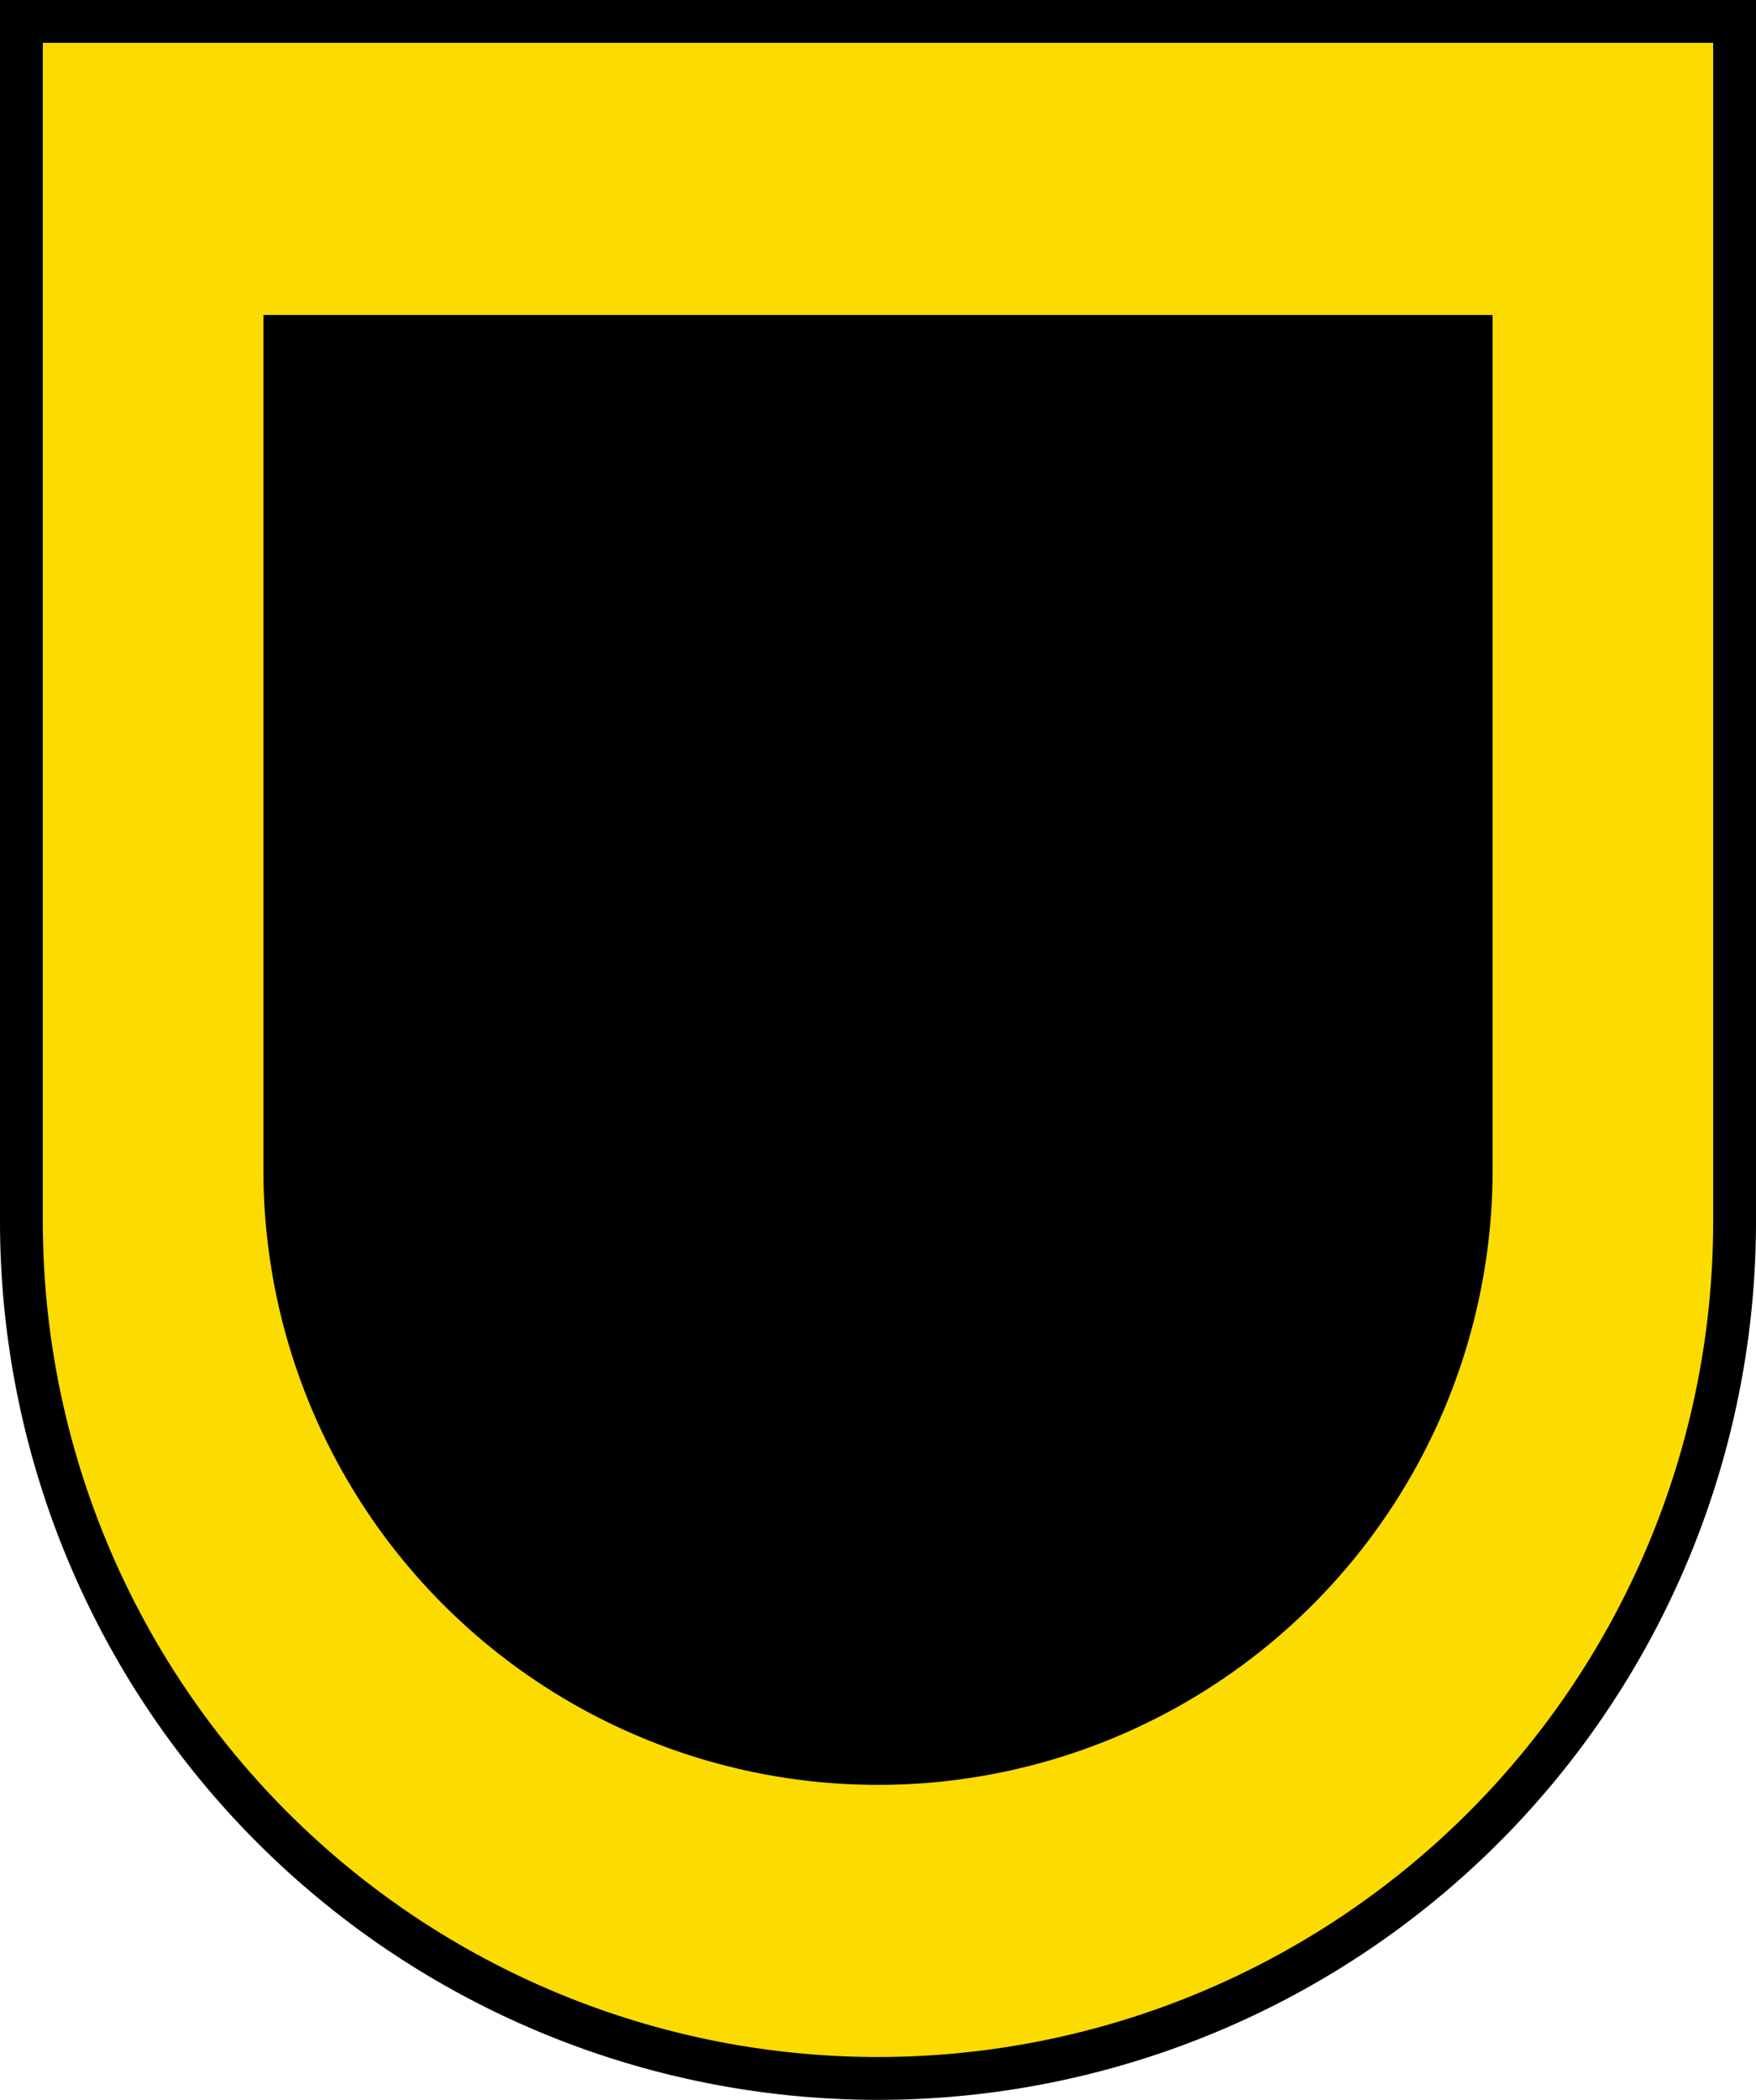
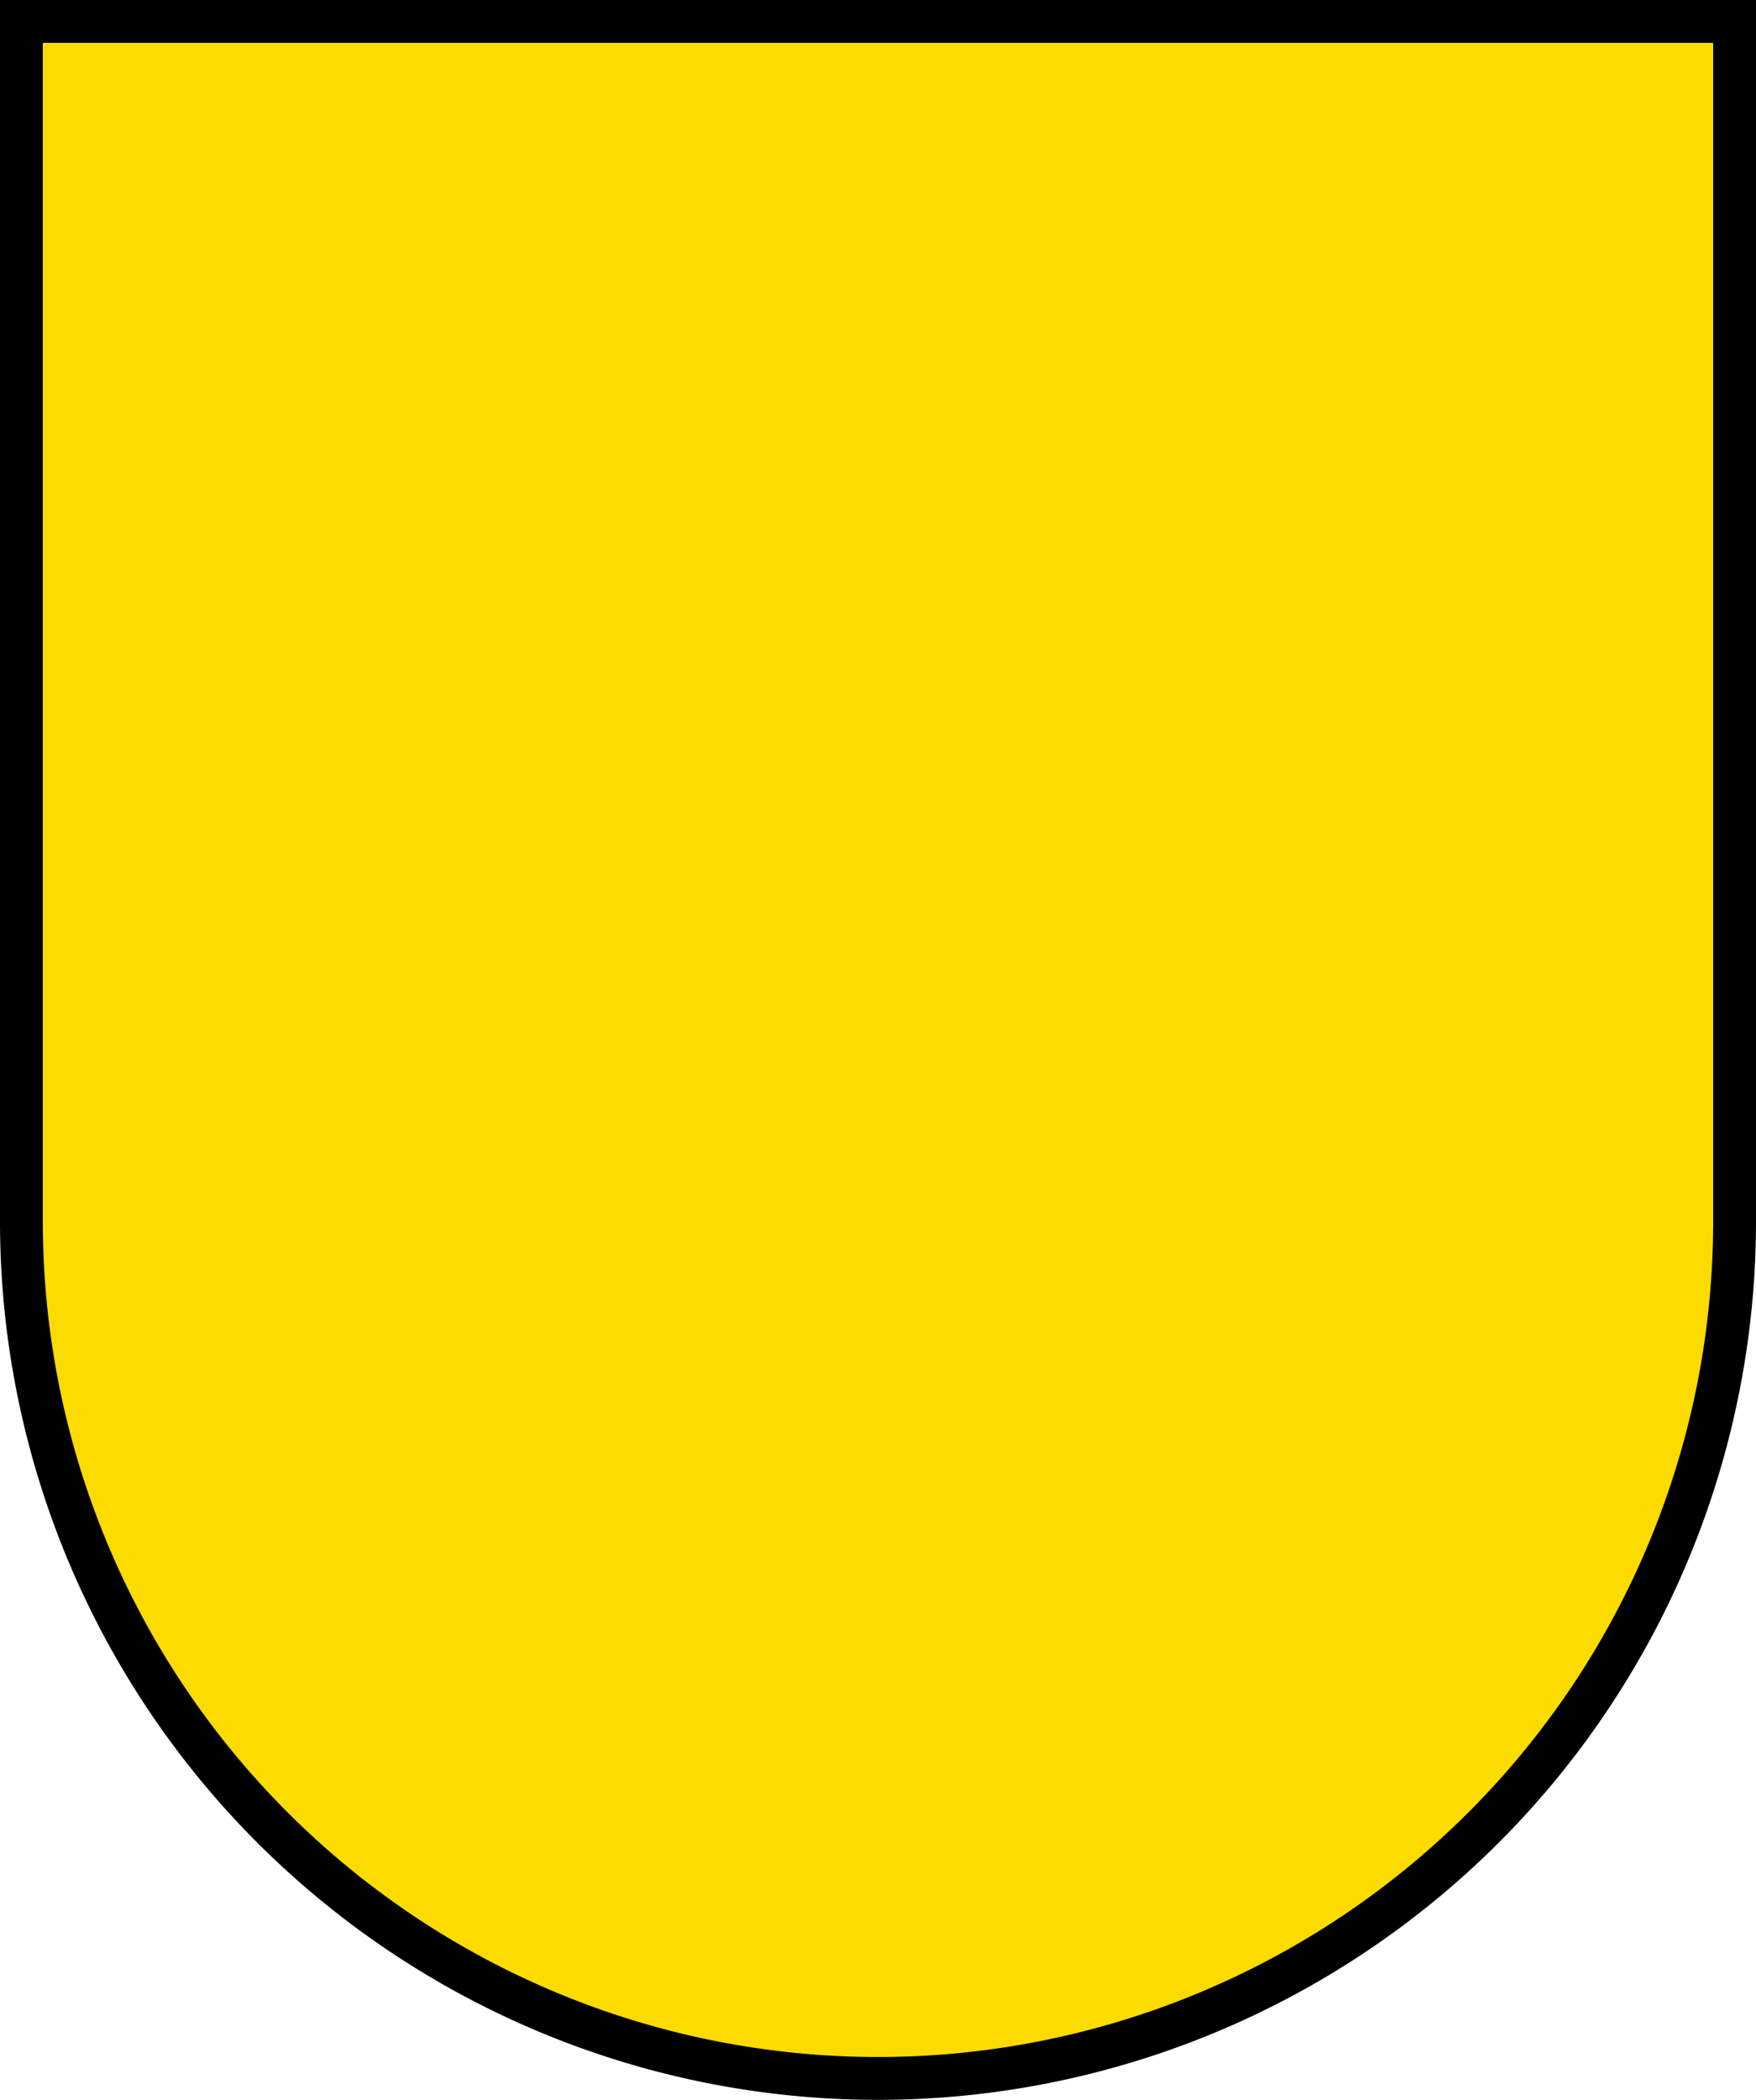
<svg xmlns="http://www.w3.org/2000/svg" height="490" width="410">
  <path fill="#fcdb00" d="m5 5v280a200 200 0 0 0 400 0v-280z" stroke="#000" stroke-width="10" />
-   <path d="m61.5 73.5v199.5a143.5 143.5 0 0 0 287 0v-199.5z" />
</svg>